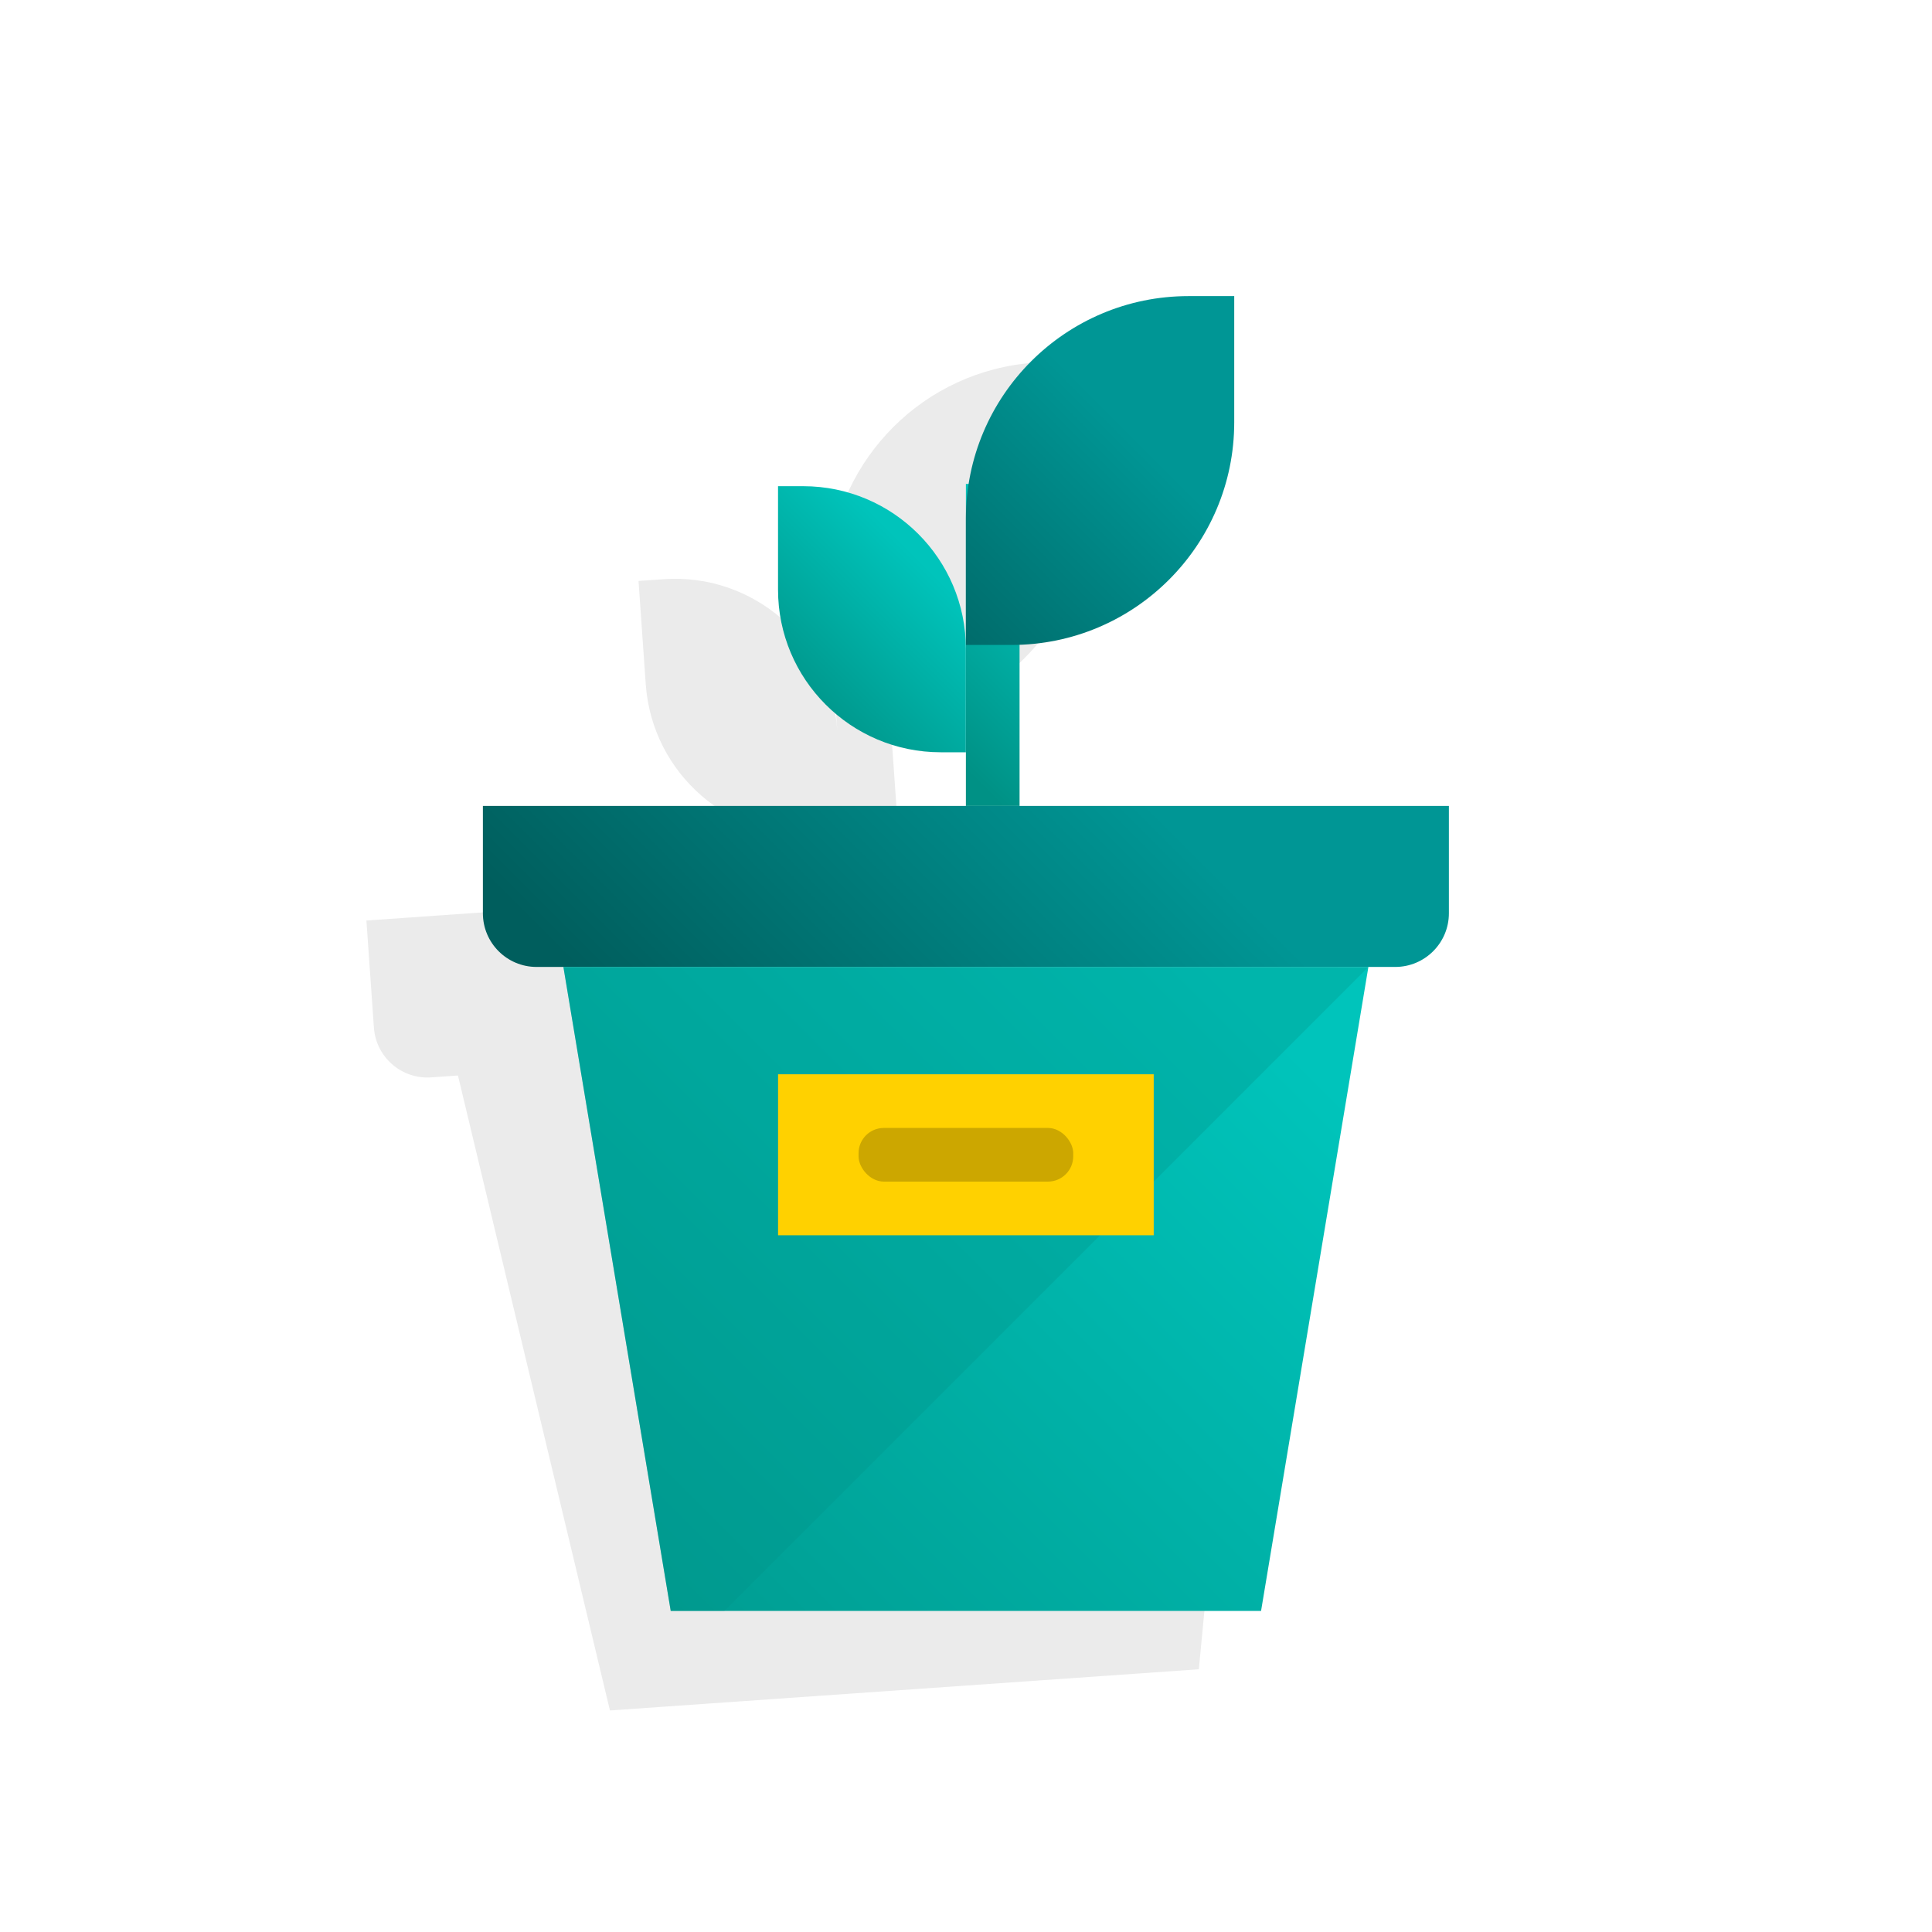
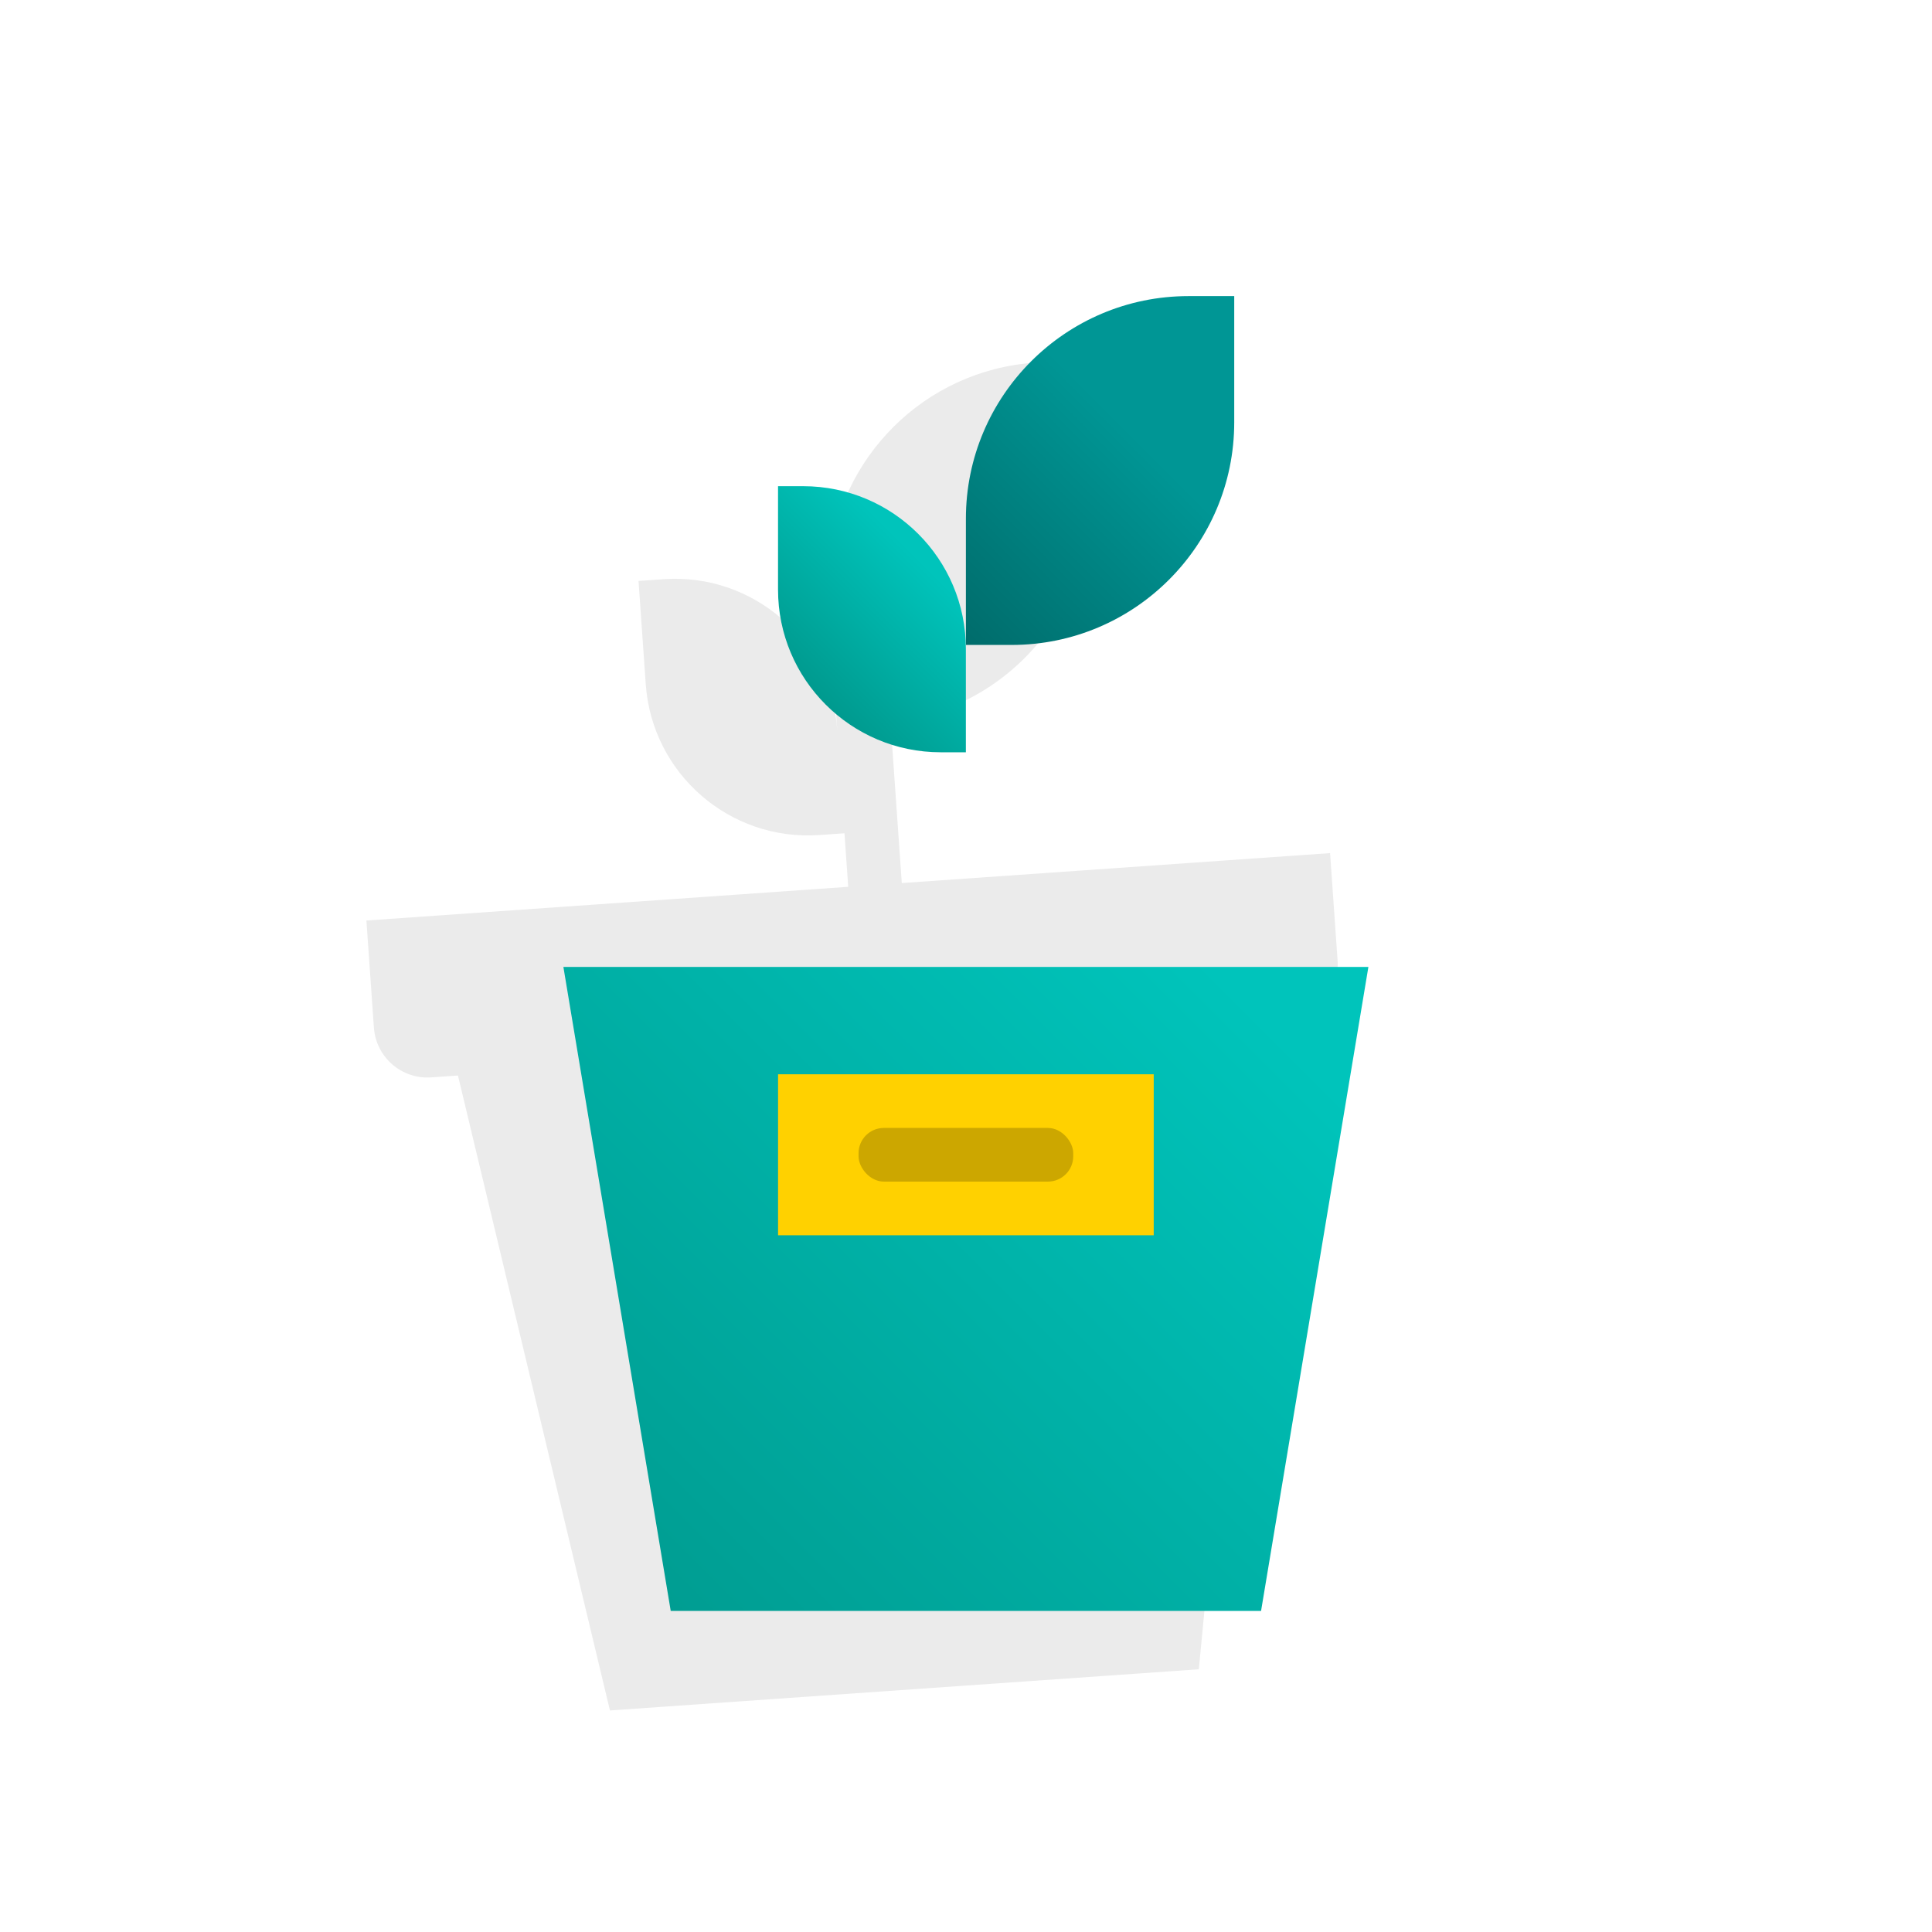
<svg xmlns="http://www.w3.org/2000/svg" xmlns:xlink="http://www.w3.org/1999/xlink" viewBox="0 0 72 72">
  <defs>
    <style>
      .cls-1 {
        opacity: .08;
      }

      .cls-2 {
        fill: url(#linear-gradient-3);
      }

      .cls-3 {
        fill: url(#linear-gradient-2);
      }

      .cls-4 {
        fill: url(#linear-gradient-4);
      }

      .cls-5 {
        fill: url(#linear-gradient-5);
      }

      .cls-6 {
        fill: #ffd100;
      }

      .cls-7 {
        fill: url(#linear-gradient);
      }

      .cls-8 {
        opacity: .2;
      }

      .cls-9 {
        fill: #009185;
        opacity: .3;
      }
    </style>
    <linearGradient id="linear-gradient" x1="40.646" y1="27.799" x2="26.9" y2="41.546" gradientTransform="matrix(1, 0, 0, 1, 0, 0)" gradientUnits="userSpaceOnUse">
      <stop offset="0" stop-color="#009695" />
      <stop offset="1" stop-color="#005e5d" />
    </linearGradient>
    <linearGradient id="linear-gradient-2" x1="45.603" y1="36.428" x2="16.659" y2="65.372" gradientTransform="matrix(1, 0, 0, 1, 0, 0)" gradientUnits="userSpaceOnUse">
      <stop offset="0" stop-color="#00c4bb" />
      <stop offset="1" stop-color="#009185" />
    </linearGradient>
    <linearGradient id="linear-gradient-3" x1="39.833" y1="21.198" x2="34.161" y2="26.87" xlink:href="#linear-gradient-2" />
    <linearGradient id="linear-gradient-4" x1="42.283" y1="16.248" x2="32.964" y2="25.567" xlink:href="#linear-gradient" />
    <linearGradient id="linear-gradient-5" x1="34.5" y1="21.073" x2="29.098" y2="26.474" gradientTransform="translate(64.991 46.154) rotate(180)" xlink:href="#linear-gradient-2" />
  </defs>
  <g id="Layer_6" data-name="Layer 6" />
  <g id="Layer_5" data-name="Layer 5">
    <path class="cls-1" d="M33.607,32.909l-.42-6c4.422-.467,7.716-4.348,7.403-8.819l-.328-4.693-1.7,.119c-4.13,.289-7.331,3.555-7.677,7.554l-.111,.008,.09,1.293,.328,4.693,.01,.145c-.234-3.34-3.13-5.858-6.47-5.624l-.936,.065,.269,3.845c.234,3.34,3.13,5.858,6.47,5.624l.936-.065,.14,1.995-17.956,1.256,.279,3.99c.077,1.102,1.033,1.933,2.135,1.856l.998-.07,5.664,23.663,1.995-.14,19.951-1.395,2.316-24.221,.998-.07c1.102-.077,1.933-1.033,1.856-2.135l-.279-3.99-15.961,1.116Z" />
-     <path class="cls-7" d="M17.996,30.035H53.996v4c0,1.104-.896,2-2,2H19.996c-1.104,0-2-.896-2-2v-4h0Z" />
    <polygon class="cls-3" points="46.996 60.035 24.996 60.035 20.996 36.035 50.996 36.035 46.996 60.035" />
-     <polygon class="cls-9" points="26.996 60.035 24.996 60.035 20.996 36.035 50.996 36.035 26.996 60.035" />
-     <rect class="cls-2" x="35.996" y="18.035" width="2" height="12" />
    <path class="cls-4" d="M44.292,11.035h1.704v4.704c0,4.579-3.717,8.296-8.296,8.296h-1.704v-4.704c0-4.579,3.717-8.296,8.296-8.296Z" />
    <path class="cls-5" d="M28.996,18.119h.938c3.346,0,6.062,2.716,6.062,6.062v3.854h-.938c-3.346,0-6.062-2.716-6.062-6.062v-3.854h0Z" transform="translate(64.991 46.154) rotate(-180)" />
    <rect class="cls-6" x="28.996" y="40.035" width="14" height="6" />
    <rect class="cls-8" x="31.996" y="42.035" width="8" height="2" rx=".943" ry=".943" />
  </g>
  <g id="Layer_9" data-name="Layer 9" />
  <g id="Layer_3" data-name="Layer 3" />
  <g id="Layer_4" data-name="Layer 4" />
  <g id="Layer_7" data-name="Layer 7" />
</svg>